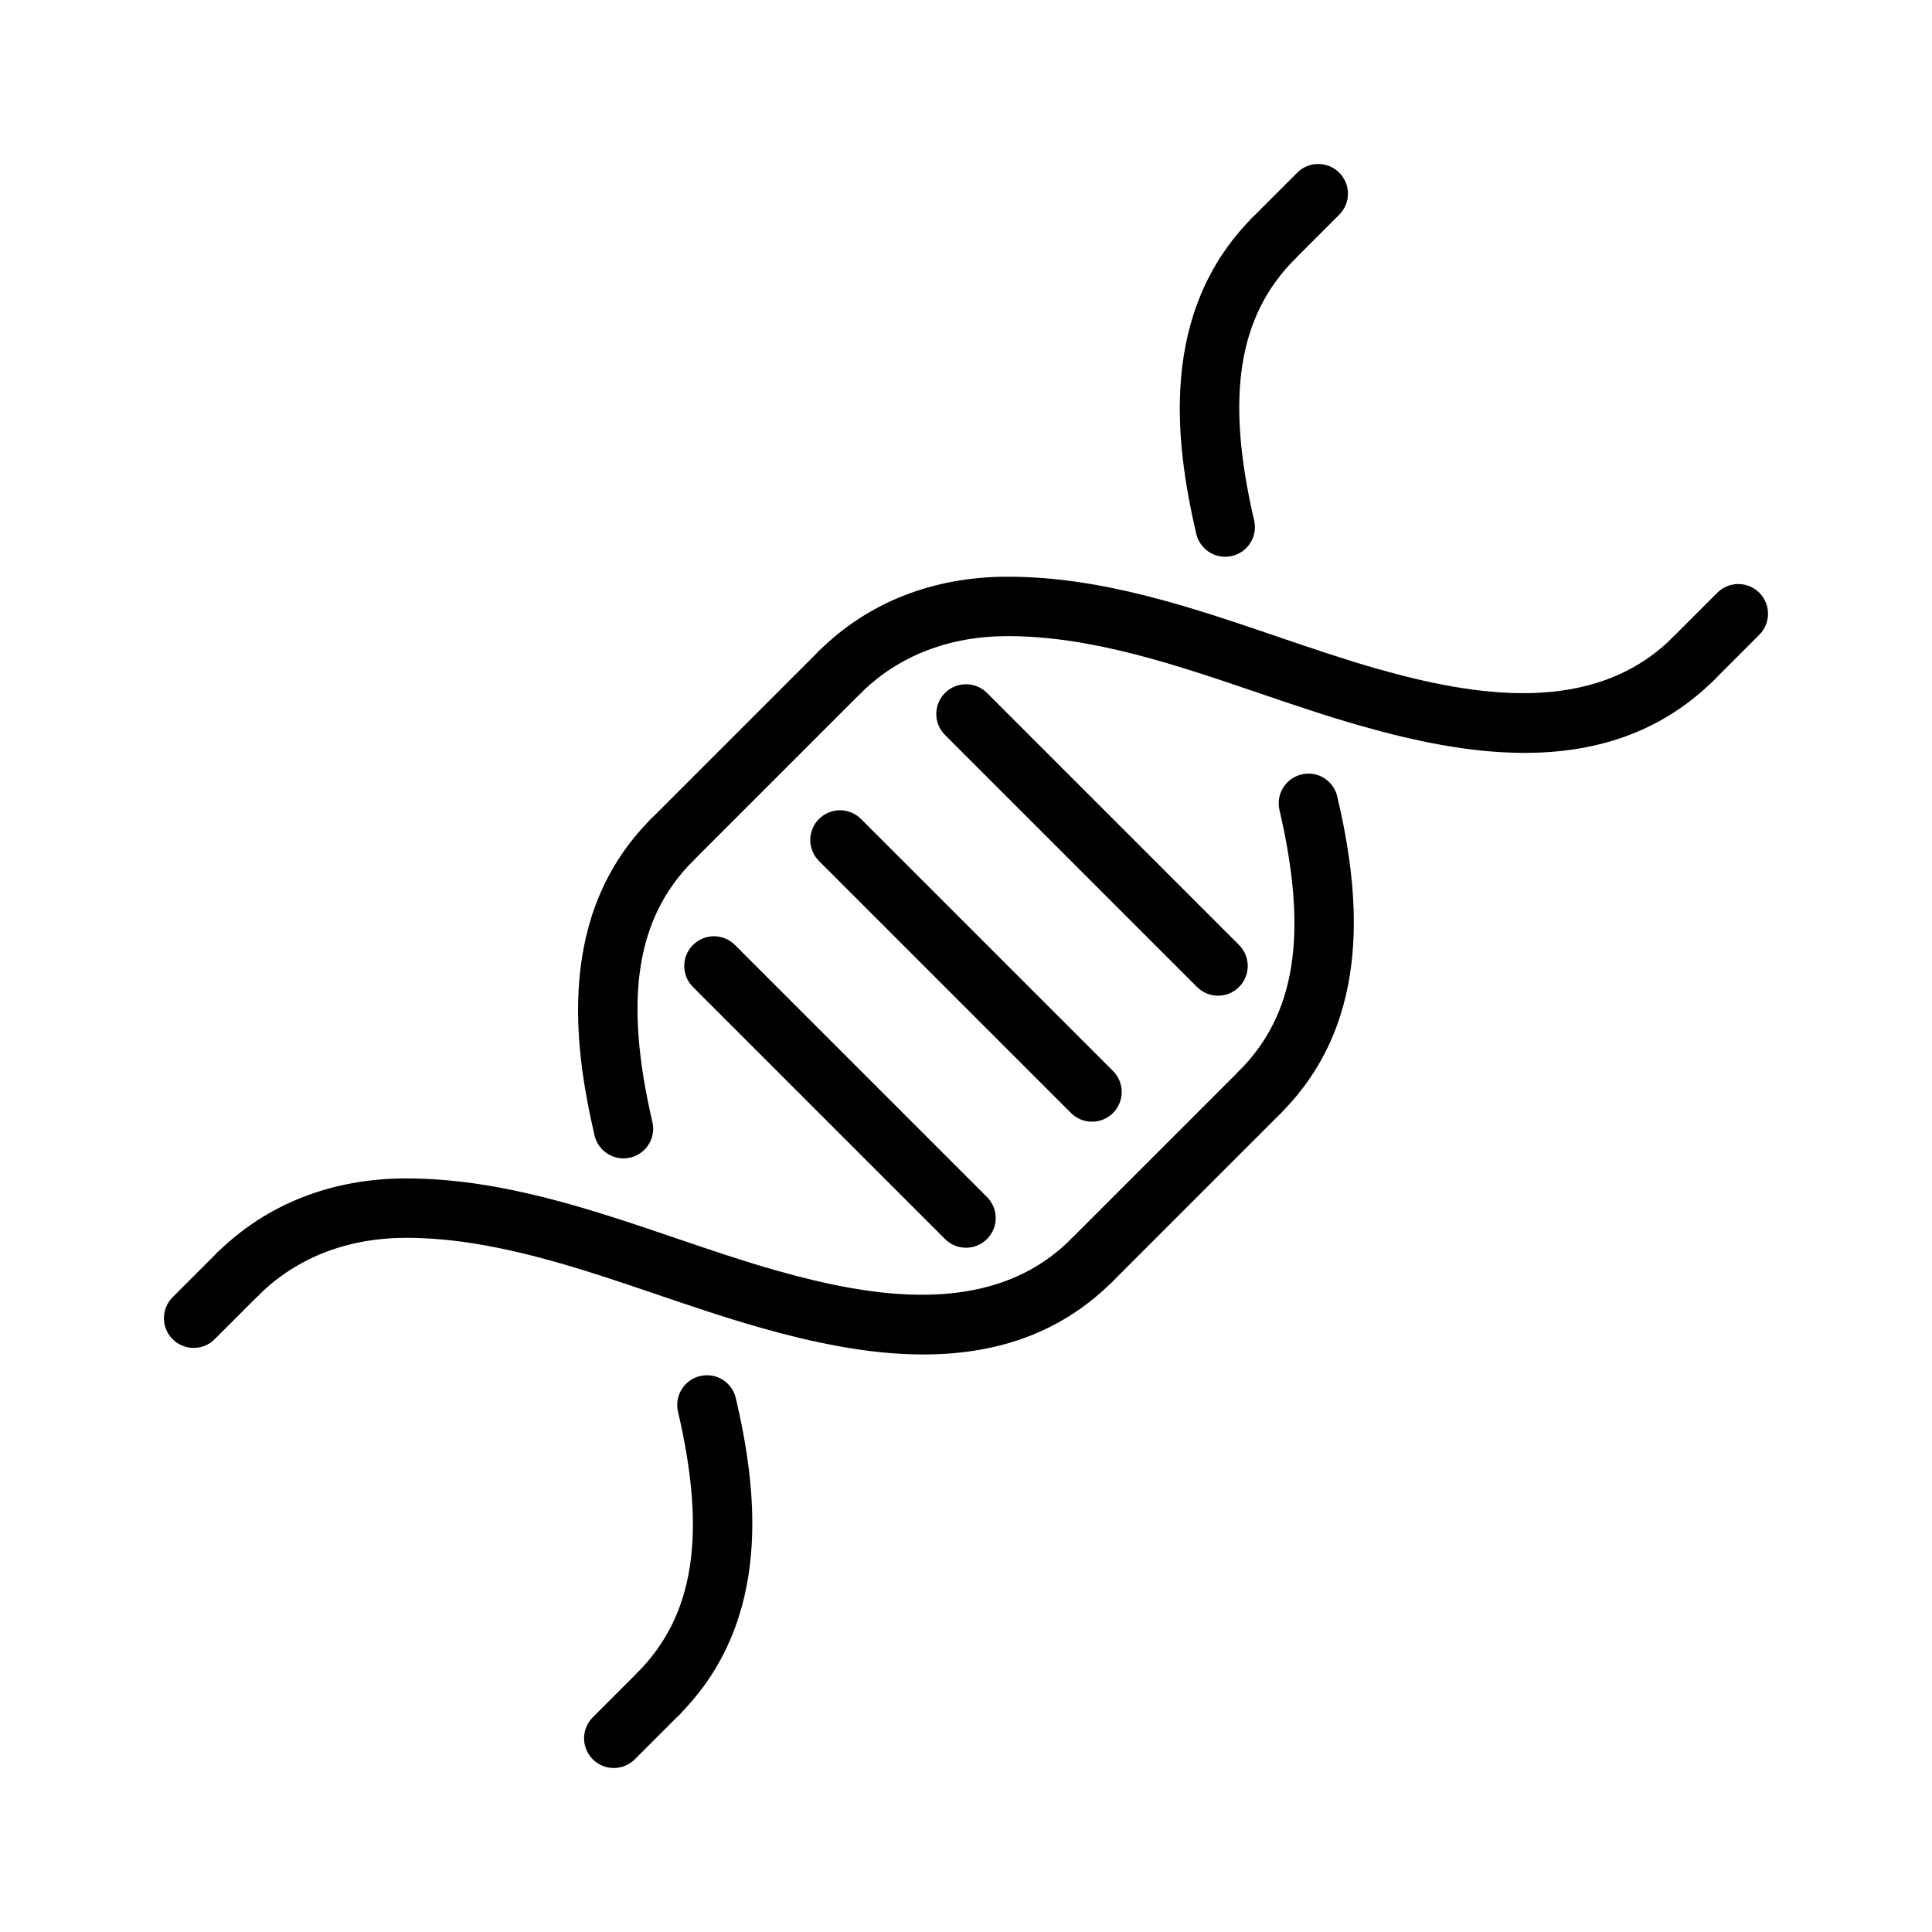
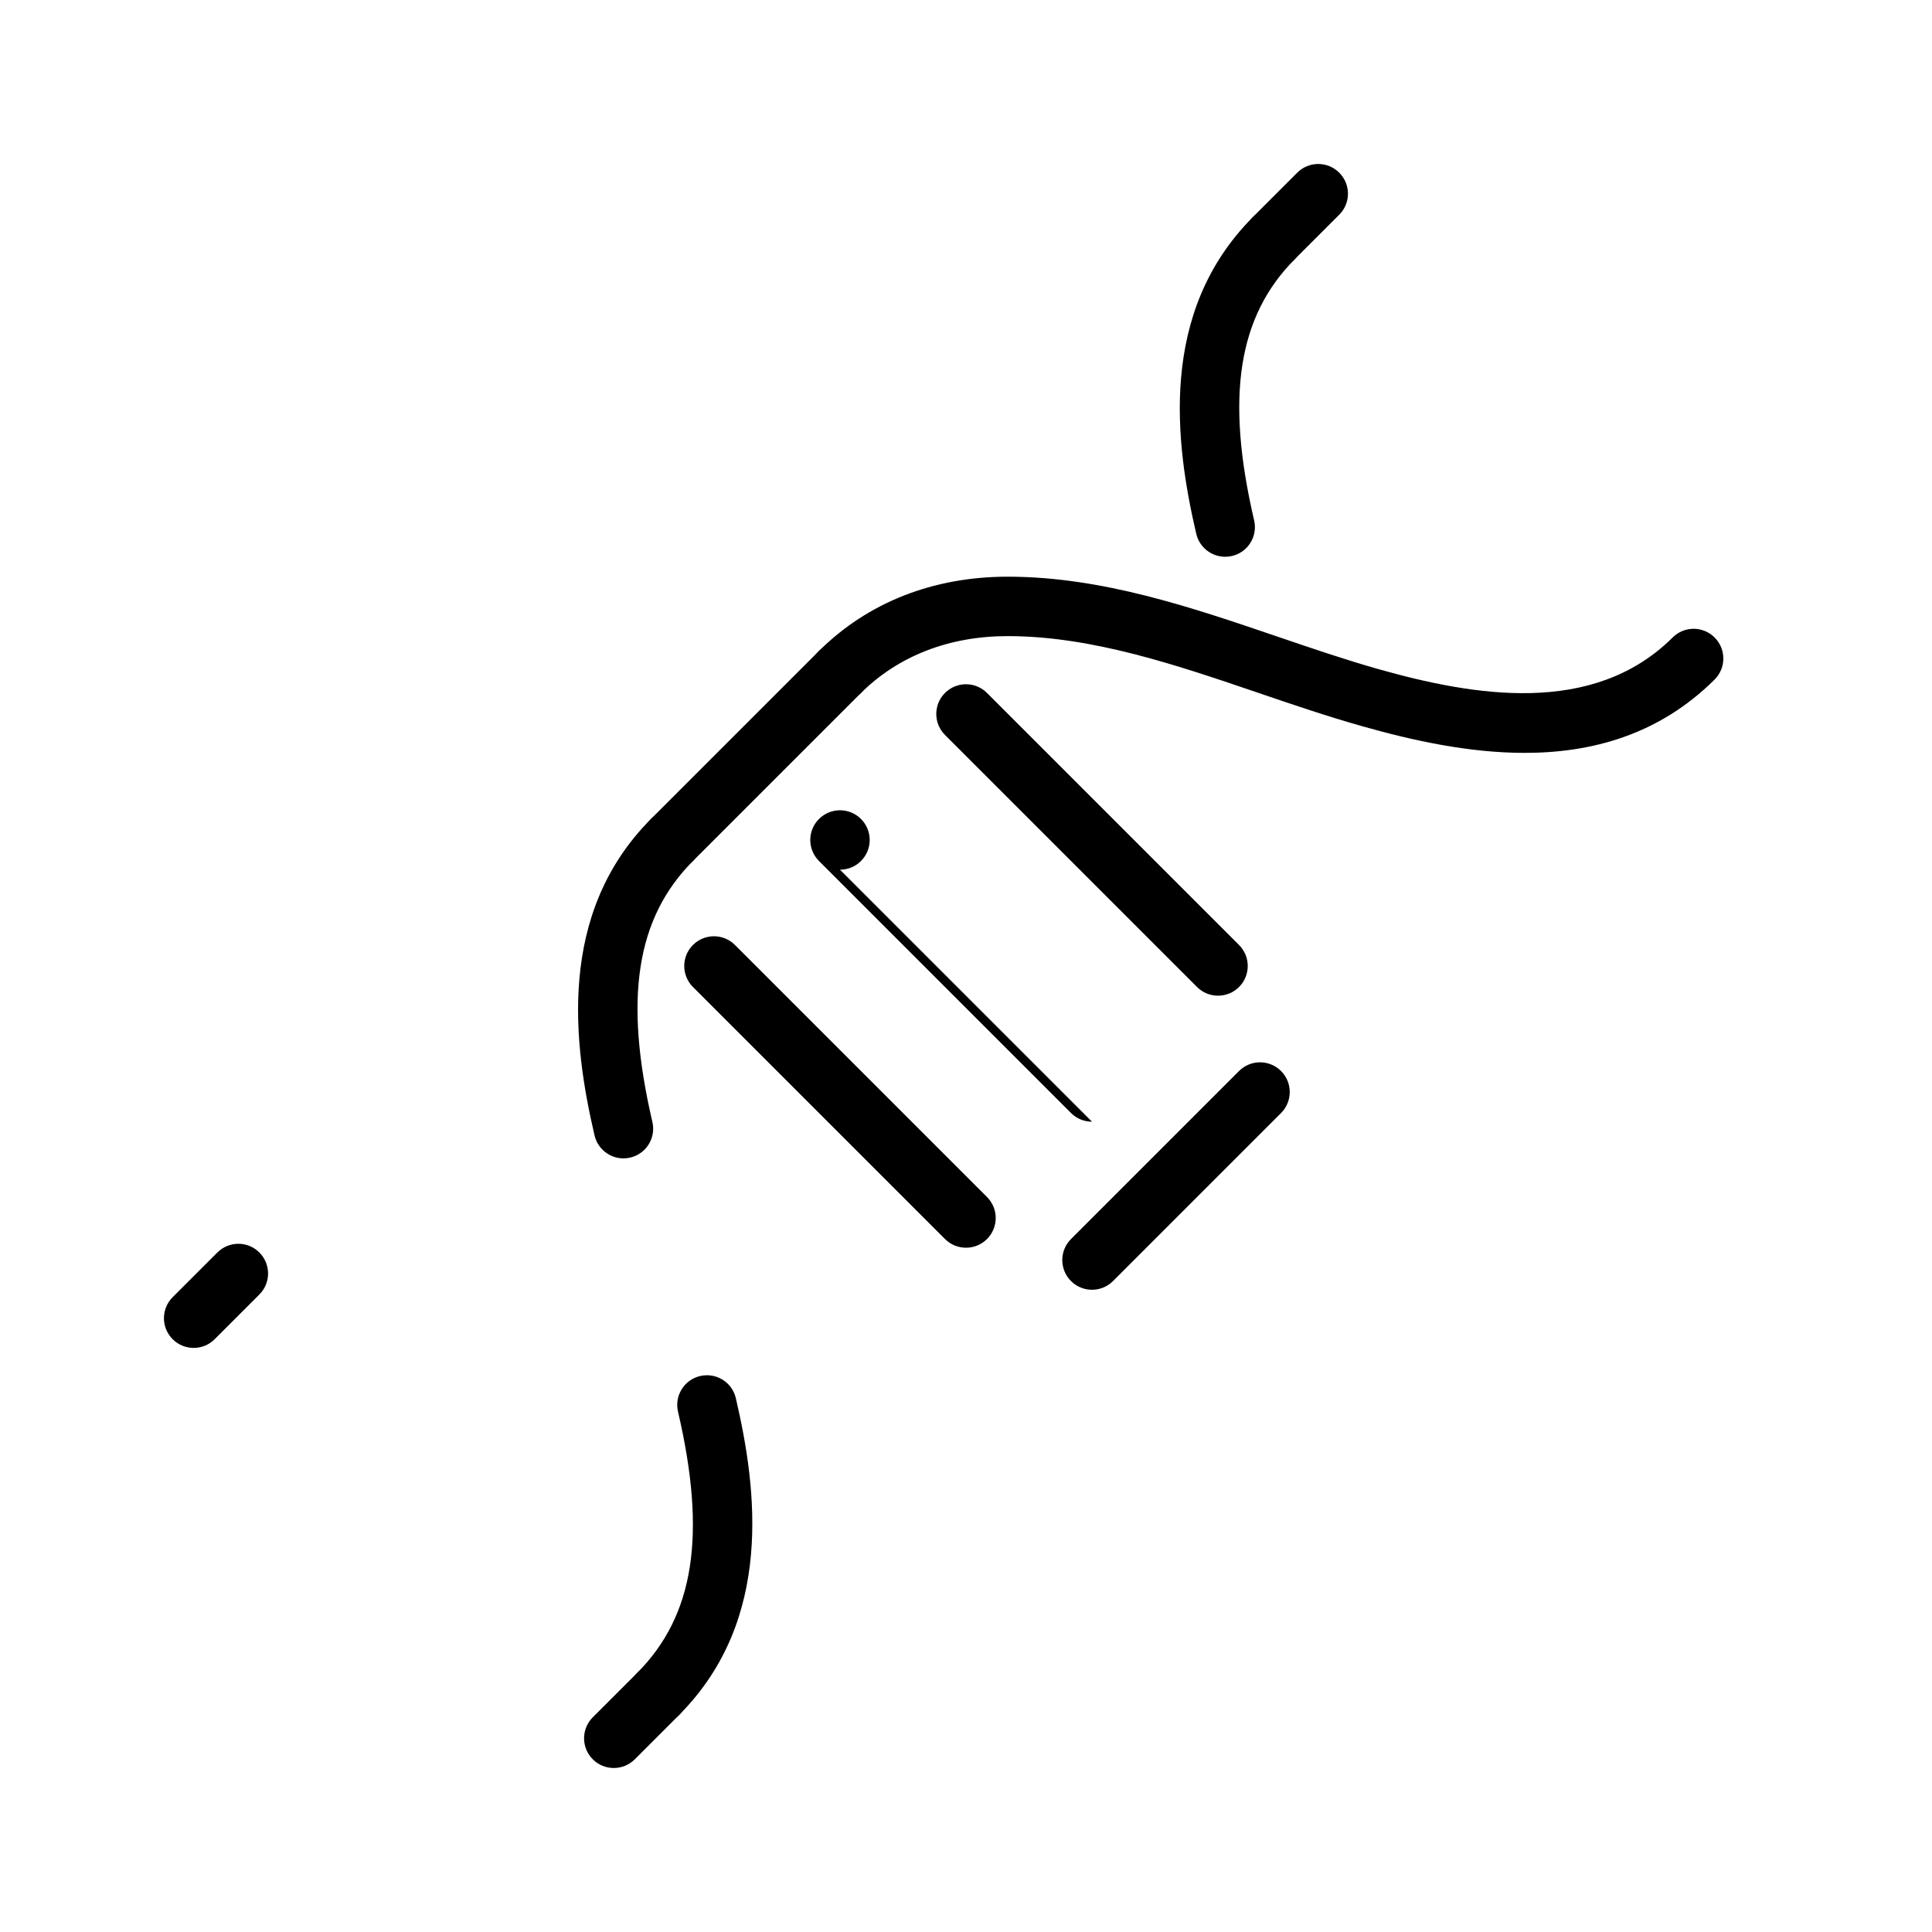
<svg xmlns="http://www.w3.org/2000/svg" fill="#000000" width="800px" height="800px" version="1.1" viewBox="144 144 512 512">
  <g>
-     <path d="m433.39 441.26c-2.016 0-4.031-0.77-5.566-2.305l-66.785-66.785c-3.078-3.078-3.078-8.055 0-11.133 3.078-3.078 8.055-3.078 11.133 0l66.785 66.785c3.078 3.078 3.078 8.055 0 11.133-1.535 1.543-3.551 2.305-5.566 2.305z" />
+     <path d="m433.39 441.26c-2.016 0-4.031-0.77-5.566-2.305l-66.785-66.785c-3.078-3.078-3.078-8.055 0-11.133 3.078-3.078 8.055-3.078 11.133 0c3.078 3.078 3.078 8.055 0 11.133-1.535 1.543-3.551 2.305-5.566 2.305z" />
    <path d="m400 474.66c-2.016 0-4.031-0.77-5.566-2.305l-66.793-66.793c-3.078-3.078-3.078-8.055 0-11.133s8.055-3.078 11.133 0l66.793 66.793c3.078 3.078 3.078 8.055 0 11.133-1.539 1.543-3.551 2.305-5.566 2.305z" />
    <path d="m466.79 407.87c-2.016 0-4.031-0.77-5.566-2.305l-66.793-66.793c-3.078-3.078-3.078-8.055 0-11.133s8.055-3.078 11.133 0l66.793 66.793c3.078 3.078 3.078 8.055 0 11.133-1.535 1.531-3.551 2.305-5.566 2.305z" />
    <path d="m468.68 291.55c-3.574 0-6.809-2.457-7.66-6.086-5.574-23.93-10.094-58.656 14.895-83.82 3.062-3.102 8.055-3.109 11.133-0.047 3.094 3.07 3.109 8.047 0.047 11.133-15.035 15.152-18.352 36.488-10.738 69.172 0.992 4.234-1.645 8.461-5.879 9.445-0.609 0.141-1.207 0.203-1.797 0.203z" />
-     <path d="m477.92 441.26c-2.016 0-4.031-0.77-5.566-2.305-3.078-3.078-3.078-8.062 0-11.133 15.043-15.035 18.359-36.359 10.723-69.141-0.992-4.234 1.645-8.461 5.879-9.445 4.227-1.039 8.461 1.637 9.445 5.879 5.59 24 10.125 58.812-14.926 83.836-1.523 1.547-3.539 2.309-5.555 2.309z" />
    <path d="m309.22 450.98c-3.574 0-6.809-2.457-7.66-6.086-5.582-23.945-10.102-58.695 14.926-83.836 3.055-3.086 8.047-3.109 11.133-0.031 3.086 3.07 3.102 8.047 0.031 11.133-15.059 15.129-18.375 36.465-10.762 69.172 0.992 4.234-1.645 8.461-5.879 9.445-0.602 0.141-1.199 0.203-1.789 0.203z" />
    <path d="m318.5 600.7c-2.008 0-4.016-0.762-5.543-2.281-3.094-3.062-3.109-8.047-0.047-11.133 15.066-15.184 18.391-36.52 10.77-69.172-0.992-4.234 1.645-8.469 5.871-9.453 4.273-0.984 8.469 1.645 9.453 5.871 5.582 23.914 10.102 58.621-14.926 83.836-1.523 1.555-3.555 2.332-5.578 2.332z" />
    <path d="m481.5 215.05c-2.016 0-4.031-0.77-5.566-2.305-3.078-3.078-3.078-8.055 0-11.133l11.848-11.848c3.078-3.078 8.055-3.078 11.133 0s3.078 8.055 0 11.133l-11.848 11.844c-1.543 1.535-3.559 2.309-5.566 2.309z" />
-     <path d="m592.82 326.37c-2.016 0-4.031-0.77-5.566-2.305-3.078-3.078-3.078-8.055 0-11.133l11.848-11.848c3.078-3.078 8.055-3.078 11.133 0 3.078 3.078 3.078 8.055 0 11.133l-11.848 11.848c-1.535 1.543-3.551 2.305-5.566 2.305z" />
    <path d="m195.32 501.21c-2.016 0-4.031-0.77-5.566-2.305-3.078-3.078-3.078-8.055 0-11.133l11.848-11.848c3.078-3.078 8.055-3.078 11.133 0s3.078 8.055 0 11.133l-11.848 11.848c-1.535 1.539-3.551 2.305-5.566 2.305z" />
    <path d="m306.66 612.54c-2.016 0-4.031-0.77-5.566-2.305-3.078-3.078-3.078-8.055 0-11.133l11.848-11.848c3.078-3.078 8.055-3.078 11.133 0 3.078 3.078 3.078 8.055 0 11.133l-11.848 11.848c-1.543 1.535-3.559 2.305-5.566 2.305z" />
    <path d="m322.07 374.48c-2.016 0-4.031-0.77-5.566-2.305-3.078-3.078-3.078-8.055 0-11.133l44.531-44.531c3.078-3.078 8.055-3.078 11.133 0 3.078 3.078 3.078 8.055 0 11.133l-44.531 44.531c-1.543 1.535-3.559 2.305-5.566 2.305z" />
    <path d="m433.39 485.8c-2.016 0-4.031-0.77-5.566-2.305-3.078-3.078-3.078-8.055 0-11.133l44.531-44.531c3.078-3.078 8.055-3.078 11.133 0s3.078 8.055 0 11.133l-44.531 44.531c-1.535 1.539-3.551 2.305-5.566 2.305z" />
    <path d="m548.02 343.52c-14.855 0-29.781-3.312-43.113-7.086-9.156-2.59-18.414-5.738-27.371-8.793-21.648-7.383-44.035-15.012-66.289-15.066h-0.18c-15.508 0-28.961 5.219-38.918 15.09-3.094 3.062-8.07 3.047-11.133-0.047s-3.047-8.07 0.047-11.133c12.973-12.863 30.27-19.656 50.004-19.656h0.234c24.836 0.062 48.469 8.117 71.328 15.91 9.164 3.125 17.82 6.07 26.574 8.559 25.254 7.133 56.953 12.648 78.074-8.367 3.086-3.078 8.062-3.055 11.133 0.031 3.07 3.086 3.055 8.062-0.031 11.133-14.707 14.617-32.473 19.426-50.359 19.426z" />
-     <path d="m388.71 502.95c-14.879 0-29.844-3.328-43.211-7.109-9.109-2.574-18.332-5.715-27.254-8.746-21.711-7.383-44.152-15.012-66.449-15.059h-0.164c-15.453 0-28.914 5.211-38.941 15.074-3.094 3.055-8.086 3.008-11.133-0.094-3.051-3.102-3.004-8.094 0.098-11.129 13.035-12.824 30.324-19.594 49.988-19.594h0.188c24.883 0.055 48.578 8.109 71.492 15.91 9.125 3.102 17.75 6.039 26.465 8.5 25.285 7.148 57.031 12.684 78.027-8.328 3.078-3.094 8.07-3.078 11.133-0.016 3.086 3.078 3.086 8.055 0.016 11.133-14.617 14.641-32.363 19.457-50.254 19.457z" />
  </g>
</svg>